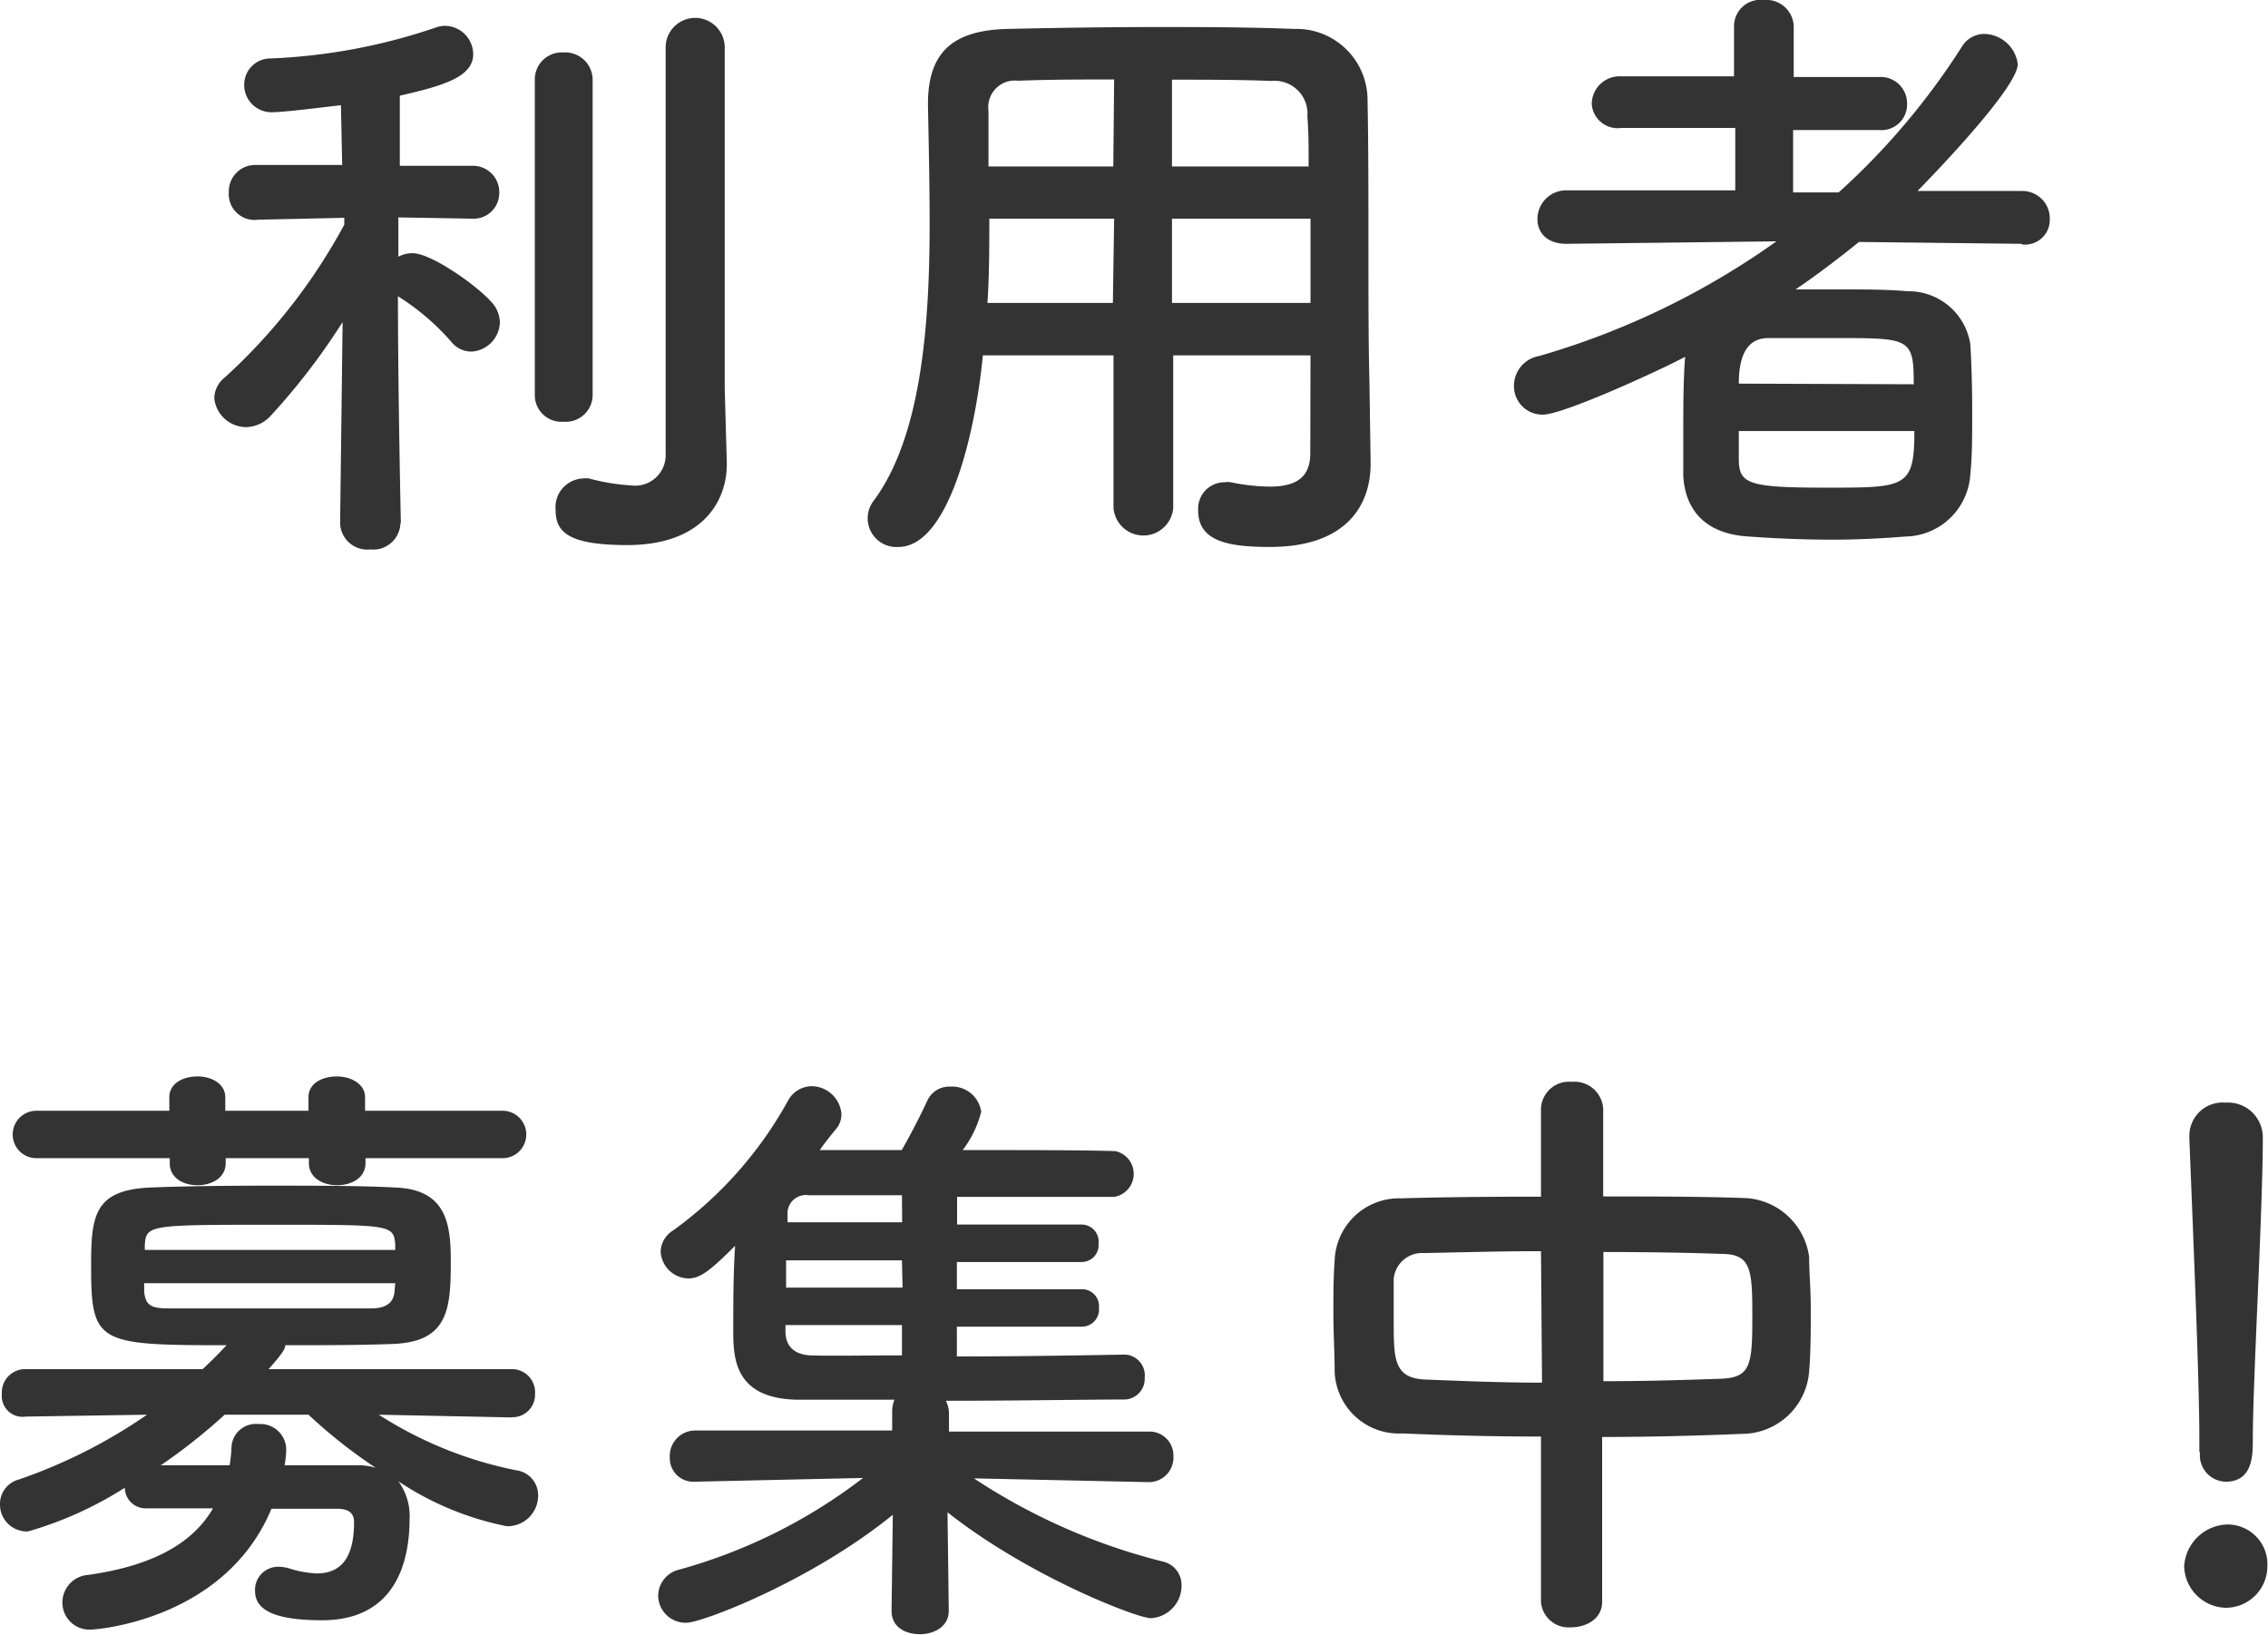
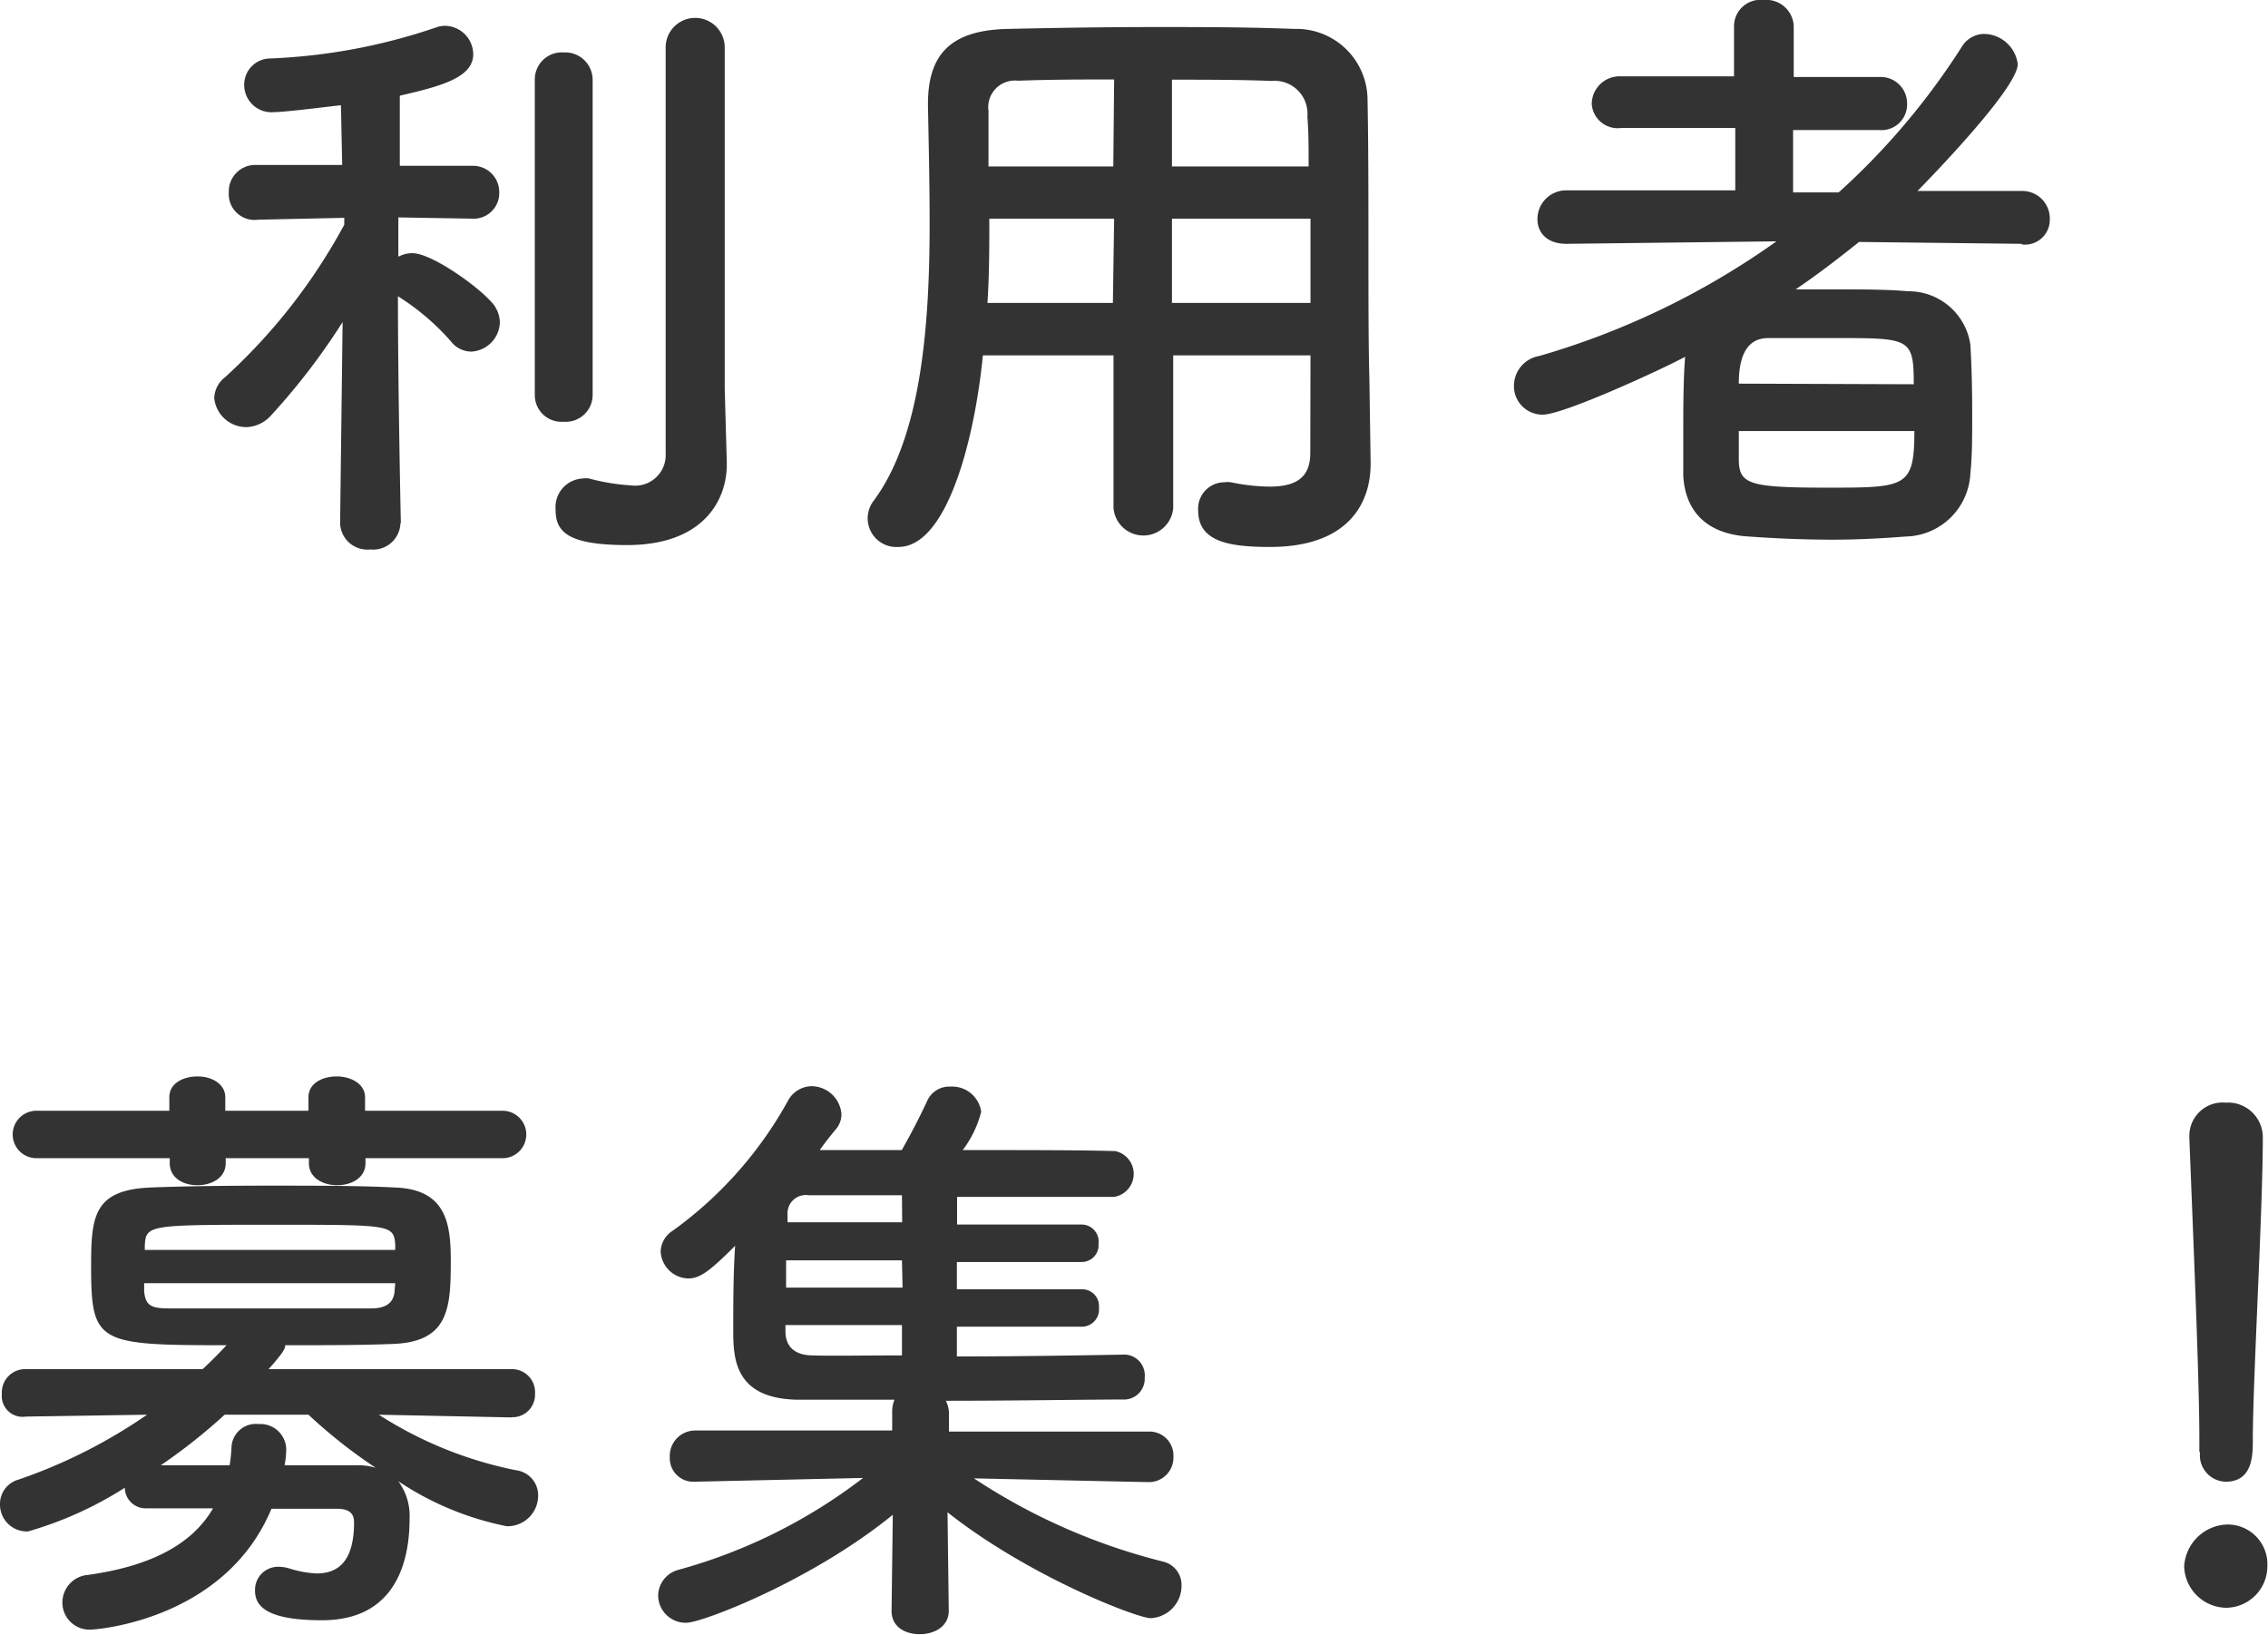
<svg xmlns="http://www.w3.org/2000/svg" viewBox="0 0 109.03 78.61">
  <defs>
    <style>.cls-1{fill:#333;}</style>
  </defs>
  <g id="レイヤー_2" data-name="レイヤー 2">
    <g id="写真">
      <g id="menber_text">
        <path class="cls-1" d="M19.25,25.16a1.31,1.31,0,0,1-1.45,1.25,1.31,1.31,0,0,1-1.45-1.25v0l.12-9.68A31.72,31.72,0,0,1,13,20a1.65,1.65,0,0,1-1.16.53,1.55,1.55,0,0,1-1.54-1.39,1.31,1.31,0,0,1,.51-1,27.69,27.69,0,0,0,5.74-7.34l0-.33-4.14.09h0A1.24,1.24,0,0,1,11,9.24a1.27,1.27,0,0,1,1.34-1.31h4.11l-.06-2.87c-.12,0-2.63.33-3.22.33a1.31,1.31,0,0,1-1.43-1.3A1.26,1.26,0,0,1,13,2.81a28.06,28.06,0,0,0,7.93-1.48,1.35,1.35,0,0,1,.47-.09A1.38,1.38,0,0,1,22.75,2.6c0,1.13-1.54,1.54-3.53,2,0,.68,0,1.92,0,3.37h3.49A1.26,1.26,0,0,1,24,9.24a1.23,1.23,0,0,1-1.3,1.27h0l-3.55-.06v1.89a1.43,1.43,0,0,1,.68-.17c.88,0,3,1.48,3.76,2.31a1.48,1.48,0,0,1,.44,1,1.45,1.45,0,0,1-1.36,1.42,1.25,1.25,0,0,1-1-.5,11.56,11.56,0,0,0-2.54-2.16c0,4.47.14,10.89.14,10.89ZM25.71,3.85A1.3,1.3,0,0,1,27.1,2.52a1.32,1.32,0,0,1,1.39,1.33V19a1.29,1.29,0,0,1-1.39,1.27A1.28,1.28,0,0,1,25.71,19Zm9.23,18.41v.06c0,1.78-1.18,3.88-4.79,3.88-2.87,0-3.44-.65-3.44-1.69A1.38,1.38,0,0,1,28,23a1.19,1.19,0,0,1,.32,0,10,10,0,0,0,2,.33A1.47,1.47,0,0,0,32,21.79c0-1.1,0-9.33,0-14.83V2.28a1.42,1.42,0,0,1,2.84,0v16.4Z" />
        <path class="cls-1" d="M63,17.08h-6.6v7.34a1.44,1.44,0,0,1-2.87,0V17.08H47.25c-.38,3.91-1.69,9.21-4.06,9.21A1.38,1.38,0,0,1,42,24.07c2.31-3.11,2.69-8.53,2.69-13.32,0-2.11-.05-4.06-.08-5.69V5c0-2.45,1.15-3.55,3.84-3.61s4.89-.09,7.26-.09c2.07,0,4.17,0,6.51.09a3.42,3.42,0,0,1,3.52,3.29c.09,4.35,0,10.24.09,13.5l.06,4.05v.06c0,2.07-1.24,4-4.83,4-1.95,0-3.46-.24-3.46-1.75a1.27,1.27,0,0,1,1.27-1.36,1.13,1.13,0,0,1,.3,0,9.5,9.5,0,0,0,1.87.21c1.5,0,1.95-.63,1.95-1.63Zm-9.44-6.57h-6c0,1.3,0,2.69-.09,4.05H53.5Zm0-6.69c-1.51,0-3.05,0-4.62.06a1.28,1.28,0,0,0-1.42,1.45V8h6ZM62.91,8c0-.86,0-1.68-.06-2.4a1.58,1.58,0,0,0-1.72-1.71c-1.59-.06-3.19-.06-4.79-.06V8ZM63,10.51H56.34l0,4.05H63Z" />
        <path class="cls-1" d="M97.18,11.72l-7.81-.09c-1,.8-2,1.57-3.05,2.28.65,0,1.33,0,2,0,1.21,0,2.4,0,3.4.09a3,3,0,0,1,3,2.55c.06.95.09,2.13.09,3.31s0,2.05-.09,2.93a3.18,3.18,0,0,1-3.13,3c-1.13.09-2.31.15-3.5.15-1.39,0-2.75-.06-4-.15-2.07-.11-3.08-1.24-3.17-2.93,0-.59,0-1.24,0-1.92,0-1.27,0-2.67.09-3.79-1.21.65-5.86,2.78-6.84,2.78a1.37,1.37,0,0,1-1.39-1.39A1.46,1.46,0,0,1,74,17.11,37.62,37.62,0,0,0,85.4,11.6l-10.09.12h0c-1,0-1.4-.59-1.4-1.18a1.38,1.38,0,0,1,1.43-1.39l8.08,0,0-3H77.94A1.25,1.25,0,0,1,76.52,5a1.34,1.34,0,0,1,1.42-1.33l5.42,0V1.24A1.27,1.27,0,0,1,84.78,0a1.32,1.32,0,0,1,1.45,1.24l0,2.46,4.14,0A1.27,1.27,0,0,1,91.68,5a1.23,1.23,0,0,1-1.34,1.25H86.2v3h2.19a34.11,34.11,0,0,0,5.92-7,1.27,1.27,0,0,1,1.07-.62A1.66,1.66,0,0,1,97,3.08c0,1.15-4.2,5.47-4.82,6.1l5,0a1.32,1.32,0,0,1,1.36,1.36,1.19,1.19,0,0,1-1.33,1.21Zm-13.59,9c0,.45,0,.89,0,1.33,0,1.22.45,1.39,4.24,1.39s4.2,0,4.2-2.72ZM92,18.47c0-2.22-.18-2.22-3.73-2.22-1.12,0-2.34,0-3.26,0s-1.42.68-1.42,2.19Z" />
        <path class="cls-1" d="M24.57,68.13,18.21,68a19.11,19.11,0,0,0,6.6,2.67,1.21,1.21,0,0,1,1.06,1.21,1.47,1.47,0,0,1-1.51,1.48,14.46,14.46,0,0,1-5.21-2.16A2.8,2.8,0,0,1,19.69,73c0,2.1-.69,4.88-4.21,4.88-2.66,0-3.22-.68-3.22-1.42a1.11,1.11,0,0,1,1.15-1.15,1.86,1.86,0,0,1,.5.08,5.09,5.09,0,0,0,1.31.24c1.12,0,1.8-.68,1.8-2.46,0-.47-.29-.65-.83-.65H13.05c-2.22,5.33-8.37,5.81-8.7,5.81A1.3,1.3,0,0,1,3,77a1.33,1.33,0,0,1,1.24-1.3c2.76-.39,4.92-1.33,6-3.2-1.15,0-2.28,0-3.17,0H7A1,1,0,0,1,6,71.51a17.75,17.75,0,0,1-4.65,2.1A1.29,1.29,0,0,1,0,72.31a1.21,1.21,0,0,1,.89-1.19A25.31,25.31,0,0,0,7.07,68l-5.83.09h0A1,1,0,0,1,.09,67a1.12,1.12,0,0,1,1.15-1.19l8.5,0c.38-.35.77-.74,1.15-1.15-6.24,0-6.51-.09-6.51-3.85,0-2.37.15-3.61,2.84-3.73,1.45-.06,3.56-.09,5.72-.09s4.38,0,6.06.09c2.46.09,2.67,1.75,2.67,3.52,0,2.28-.09,3.91-2.81,4-1.54.06-3.35.06-5.15.06,0,.12,0,.26-.8,1.15l11.66,0A1.11,1.11,0,0,1,25.72,67a1.08,1.08,0,0,1-1.12,1.12Zm-7-12.46v.24c0,.71-.68,1.06-1.36,1.06s-1.36-.35-1.36-1.06v-.24h-4v.24c0,.71-.68,1.06-1.36,1.06s-1.33-.35-1.33-1.06v-.24H1.75a1.14,1.14,0,1,1,0-2.28H8.14v-.65c0-.68.68-1,1.36-1s1.33.36,1.33,1v.65h4v-.65c0-.68.68-1,1.36-1s1.36.36,1.36,1v.65h6.61a1.14,1.14,0,1,1,0,2.28ZM19,59.81c-.08-.94-.23-.94-5.77-.94-6.1,0-6.21,0-6.27,1l0,.21H19Zm0,1.87H6.93c0,.15,0,.27,0,.38.06.68.32.83,1.18.83,1.39,0,3.43,0,5.51,0,1.48,0,3,0,4.23,0,.65,0,1.09-.23,1.12-.86ZM10.8,68a27.33,27.33,0,0,1-3.07,2.43c.91,0,2.1,0,3.31,0a7.87,7.87,0,0,0,.09-.89,1.17,1.17,0,0,1,1.3-1.09,1.24,1.24,0,0,1,1.33,1.21,4.34,4.34,0,0,1-.08.77c1.27,0,2.48,0,3.43,0a3,3,0,0,1,.95.12A24.66,24.66,0,0,1,14.83,68Z" />
        <path class="cls-1" d="M55.17,71.24l-8.35-.18a29.37,29.37,0,0,0,9.09,4,1.15,1.15,0,0,1,.89,1.15,1.56,1.56,0,0,1-1.48,1.57c-.65,0-5.86-2-9.77-5.09l.06,4.74v0c0,.74-.68,1.12-1.39,1.12s-1.36-.35-1.36-1.12v0l.06-4.62C39,76,33.74,78,33,78a1.32,1.32,0,0,1-1.36-1.3,1.3,1.3,0,0,1,1-1.25,25.72,25.72,0,0,0,8.85-4.41l-8.08.18h0a1.13,1.13,0,0,1-1.21-1.18,1.22,1.22,0,0,1,1.24-1.28l9.45,0,0-.86a1.52,1.52,0,0,1,.11-.62c-1.86,0-3.52,0-4.67,0-3.08-.06-3.08-2.07-3.08-3.4,0-1.16,0-2.67.09-4-1.22,1.22-1.69,1.57-2.25,1.57a1.36,1.36,0,0,1-1.33-1.3,1.23,1.23,0,0,1,.59-1,19,19,0,0,0,5.53-6.24A1.31,1.31,0,0,1,39,52.21a1.45,1.45,0,0,1,1.45,1.33,1.08,1.08,0,0,1-.27.74c-.26.32-.53.65-.77,1,1.1,0,2.46,0,3.94,0,.36-.63.8-1.45,1.24-2.4a1.16,1.16,0,0,1,1.1-.65,1.41,1.41,0,0,1,1.48,1.21,5.13,5.13,0,0,1-.89,1.84c2.93,0,5.83,0,7.34.05a1.12,1.12,0,0,1-.06,2.2h0c-1.51,0-4.53,0-7.55,0v1.33h6a.82.82,0,0,1,.8.92.81.81,0,0,1-.8.88H46v1.31h6a.81.81,0,0,1,.83.88.83.83,0,0,1-.83.92H46V65.2c3.14,0,6.4-.06,8.09-.09h0a1,1,0,0,1,.94,1.1,1,1,0,0,1-.94,1.06c-1.84,0-5.27.06-8.62.06a1.38,1.38,0,0,1,.15.62l0,.86,9.62,0A1.15,1.15,0,0,1,56.41,70a1.18,1.18,0,0,1-1.21,1.24ZM43.36,60.58H37.79c0,.42,0,.86,0,1.31h5.6Zm0,3.11h-5.6V64c0,.62.33,1.12,1.25,1.15s2.57,0,4.35,0Zm0-6.24c-1.87,0-3.49,0-4.5,0a.88.88,0,0,0-1,.94l0,.36h5.51Z" />
-         <path class="cls-1" d="M74.08,69.05c-2.31,0-4.59-.06-6.66-.15a3.09,3.09,0,0,1-3.26-3c0-.92-.06-1.83-.06-2.75s0-1.75.06-2.55a3.1,3.1,0,0,1,3.2-3c2-.06,4.35-.08,6.72-.08V53.27A1.35,1.35,0,0,1,75.56,52a1.38,1.38,0,0,1,1.51,1.3v4.21c2.4,0,4.77,0,6.9.08a3.27,3.27,0,0,1,3,2.82c0,.71.08,1.59.08,2.51s0,2.1-.08,3a3.24,3.24,0,0,1-3.2,3c-2.16.09-4.44.15-6.75.15V77c0,.8-.74,1.22-1.51,1.22A1.33,1.33,0,0,1,74.08,77Zm0-8.91c-2.07,0-4,.06-5.62.09A1.37,1.37,0,0,0,67,61.47c0,.56,0,1.27,0,2,0,1.86,0,2.78,1.53,2.84s3.59.15,5.6.15Zm3,6.25c2,0,3.94-.06,5.68-.12,1.42-.06,1.48-.71,1.48-3s-.06-3-1.51-3c-1.62-.06-3.61-.09-5.65-.09Z" />
        <path class="cls-1" d="M107,77.28a2.05,2.05,0,0,1-2-2,2.14,2.14,0,0,1,2-2,1.91,1.91,0,0,1,2,2A2,2,0,0,1,107,77.28Zm-1.27-7.52v-.62c0-2.87-.3-9.77-.48-14.42v-.09A1.6,1.6,0,0,1,107,53a1.67,1.67,0,0,1,1.78,1.71c0,3.5-.48,11.64-.48,14.51,0,.71,0,2-1.3,2a1.27,1.27,0,0,1-1.24-1.39Z" />
      </g>
    </g>
  </g>
</svg>